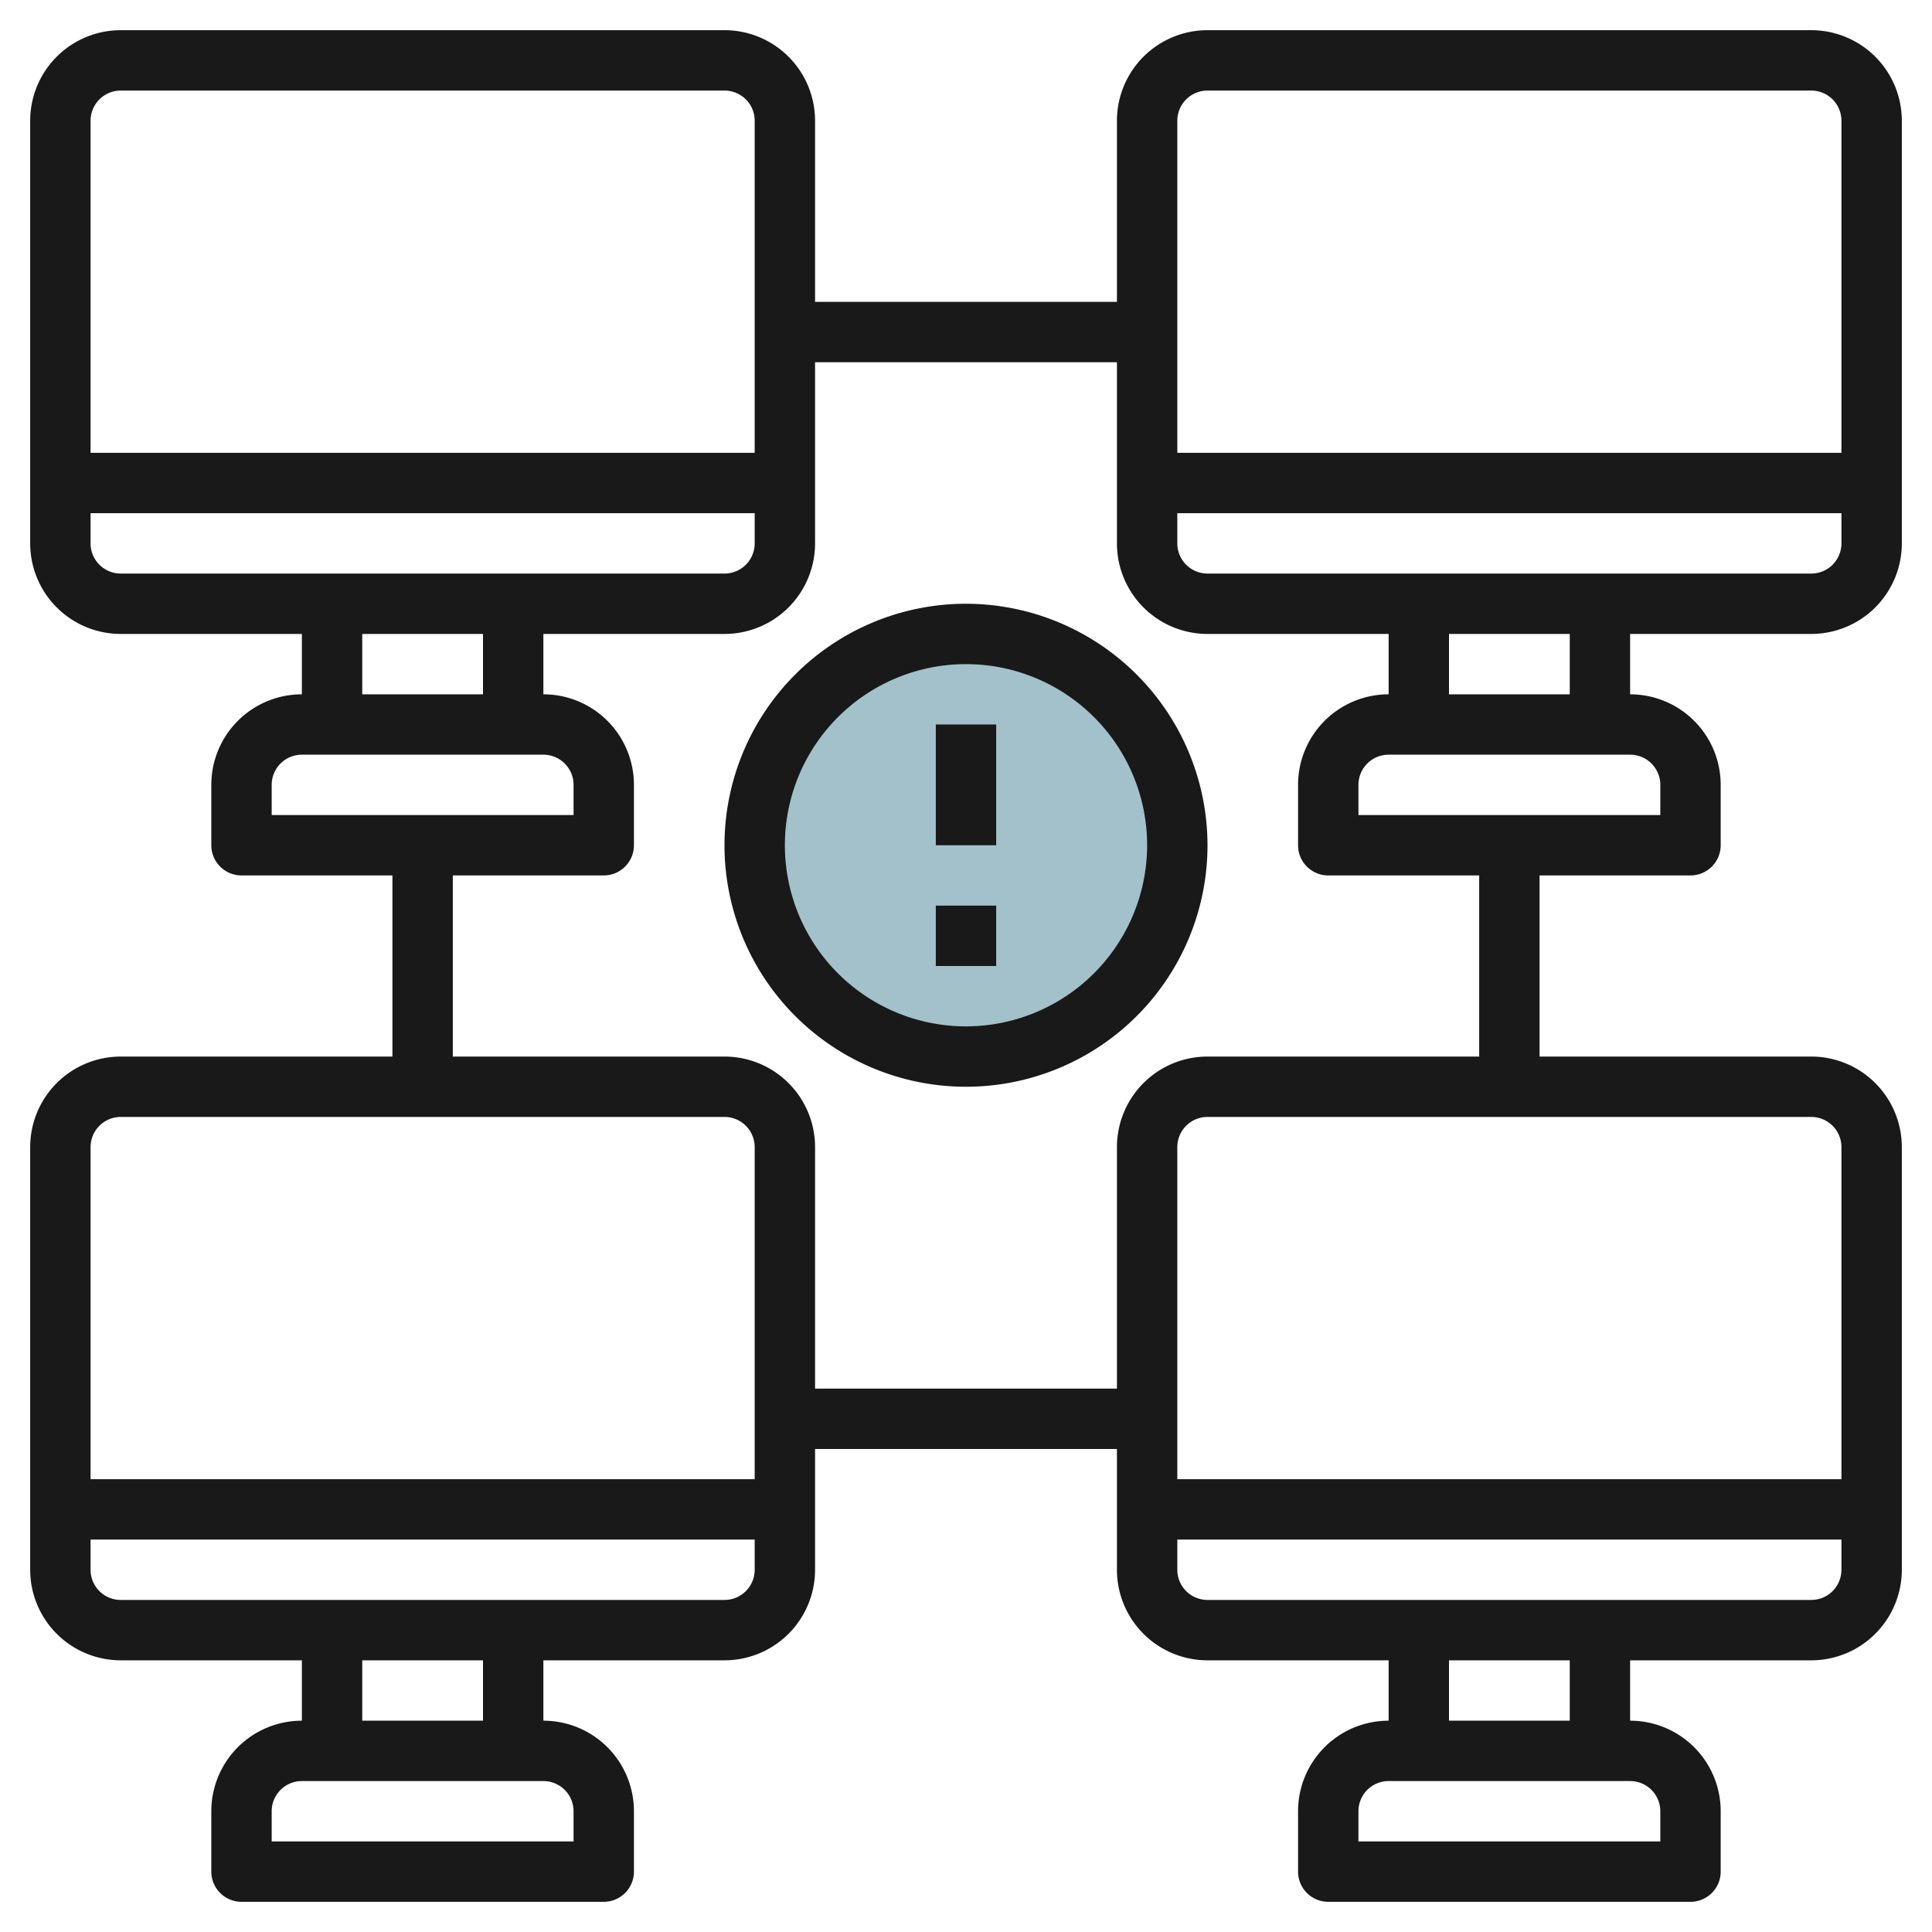
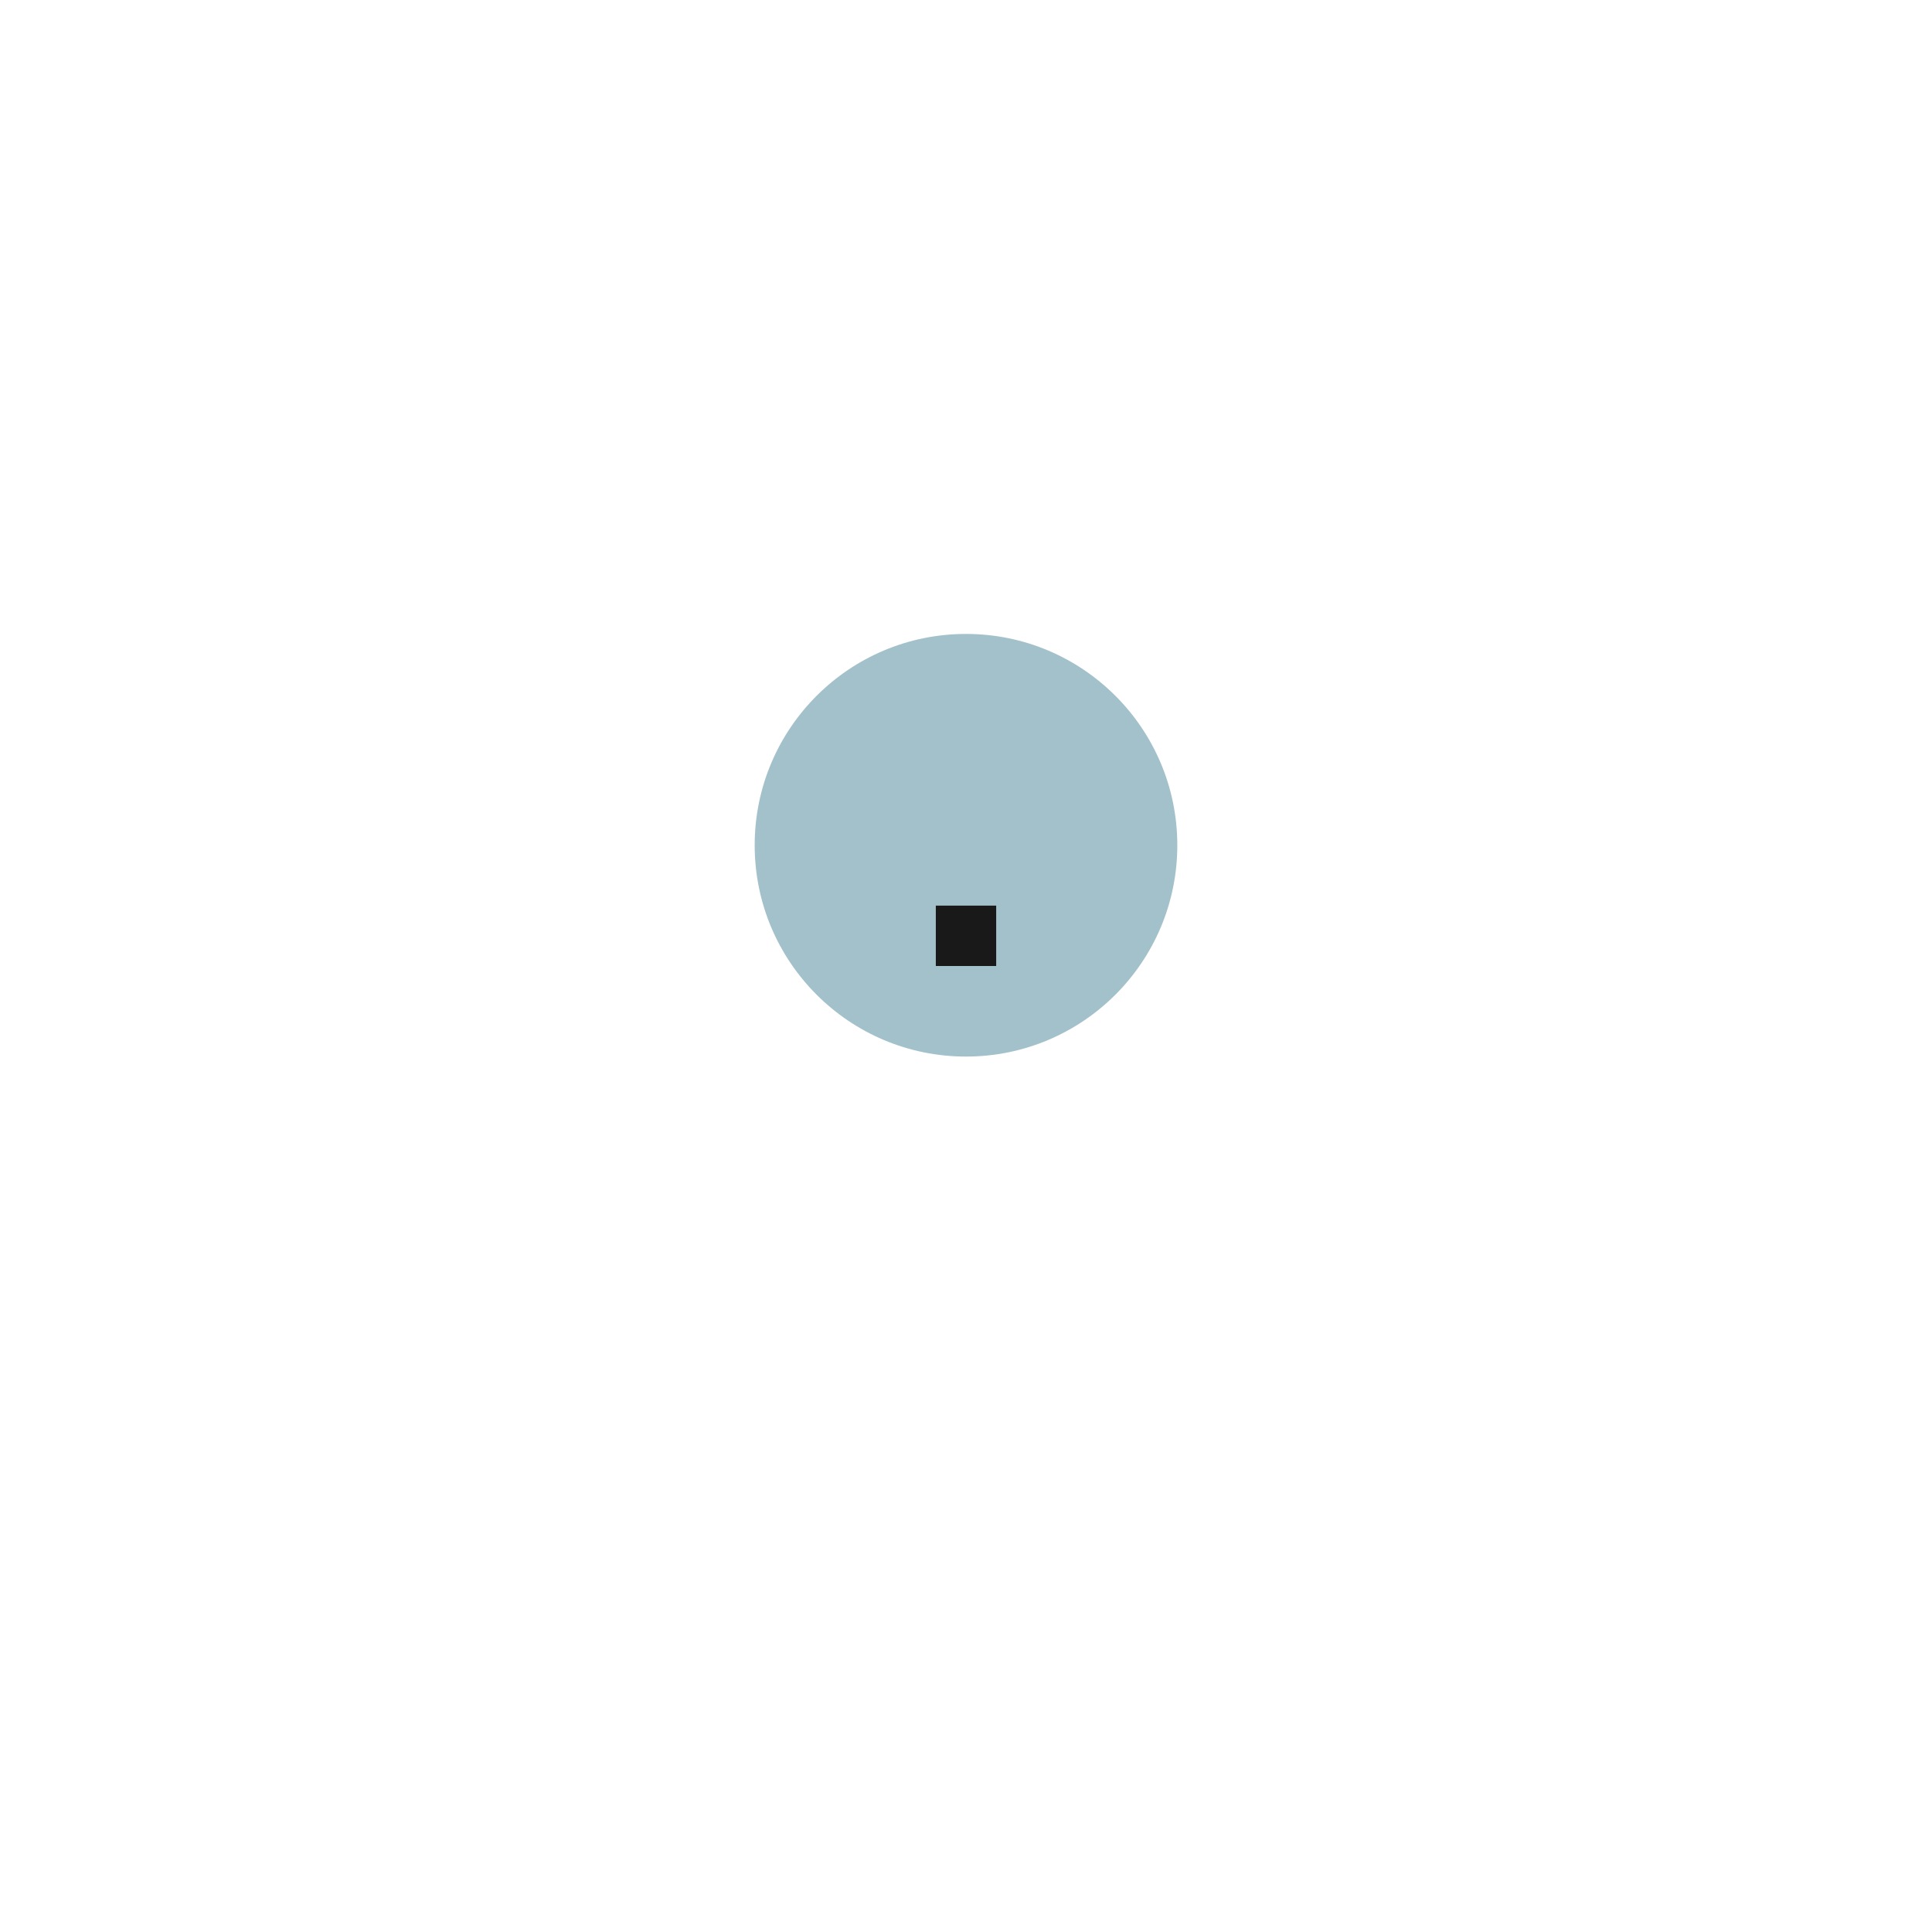
<svg xmlns="http://www.w3.org/2000/svg" height="512" viewBox="0 0 64 64" width="512">
  <g id="Layer_29" data-name="Layer 29">
    <circle cx="32" cy="28" fill="#a3c1ca" r="7" />
    <g fill="#191919">
-       <path d="m60 21a3 3 0 0 0 3-3v-14a3 3 0 0 0 -3-3h-20a3 3 0 0 0 -3 3v6h-10v-6a3 3 0 0 0 -3-3h-20a3 3 0 0 0 -3 3v14a3 3 0 0 0 3 3h6v2a3 3 0 0 0 -3 3v2a1 1 0 0 0 1 1h5v6h-9a3 3 0 0 0 -3 3v14a3 3 0 0 0 3 3h6v2a3 3 0 0 0 -3 3v2a1 1 0 0 0 1 1h12a1 1 0 0 0 1-1v-2a3 3 0 0 0 -3-3v-2h6a3 3 0 0 0 3-3v-4h10v4a3 3 0 0 0 3 3h6v2a3 3 0 0 0 -3 3v2a1 1 0 0 0 1 1h12a1 1 0 0 0 1-1v-2a3 3 0 0 0 -3-3v-2h6a3 3 0 0 0 3-3v-14a3 3 0 0 0 -3-3h-9v-6h5a1 1 0 0 0 1-1v-2a3 3 0 0 0 -3-3v-2zm0-2h-20a1 1 0 0 1 -1-1v-1h22v1a1 1 0 0 1 -1 1zm-20-16h20a1 1 0 0 1 1 1v11h-22v-11a1 1 0 0 1 1-1zm-36 0h20a1 1 0 0 1 1 1v11h-22v-11a1 1 0 0 1 1-1zm-1 15v-1h22v1a1 1 0 0 1 -1 1h-20a1 1 0 0 1 -1-1zm9 3h4v2h-4zm-3 5a1 1 0 0 1 1-1h8a1 1 0 0 1 1 1v1h-10zm-5 11h20a1 1 0 0 1 1 1v11h-22v-11a1 1 0 0 1 1-1zm15 23v1h-10v-1a1 1 0 0 1 1-1h8a1 1 0 0 1 1 1zm-3-3h-4v-2h4zm8-4h-20a1 1 0 0 1 -1-1v-1h22v1a1 1 0 0 1 -1 1zm31 7v1h-10v-1a1 1 0 0 1 1-1h8a1 1 0 0 1 1 1zm-3-3h-4v-2h4zm8-4h-20a1 1 0 0 1 -1-1v-1h22v1a1 1 0 0 1 -1 1zm1-15v11h-22v-11a1 1 0 0 1 1-1h20a1 1 0 0 1 1 1zm-12-3h-9a3 3 0 0 0 -3 3v8h-10v-8a3 3 0 0 0 -3-3h-9v-6h5a1 1 0 0 0 1-1v-2a3 3 0 0 0 -3-3v-2h6a3 3 0 0 0 3-3v-6h10v6a3 3 0 0 0 3 3h6v2a3 3 0 0 0 -3 3v2a1 1 0 0 0 1 1h5zm6-9v1h-10v-1a1 1 0 0 1 1-1h8a1 1 0 0 1 1 1zm-3-3h-4v-2h4z" />
-       <path d="m32 20a8 8 0 1 0 8 8 8.009 8.009 0 0 0 -8-8zm0 14a6 6 0 1 1 6-6 6.006 6.006 0 0 1 -6 6z" />
-       <path d="m31 24h2v4h-2z" />
      <path d="m31 30h2v2h-2z" />
    </g>
  </g>
</svg>